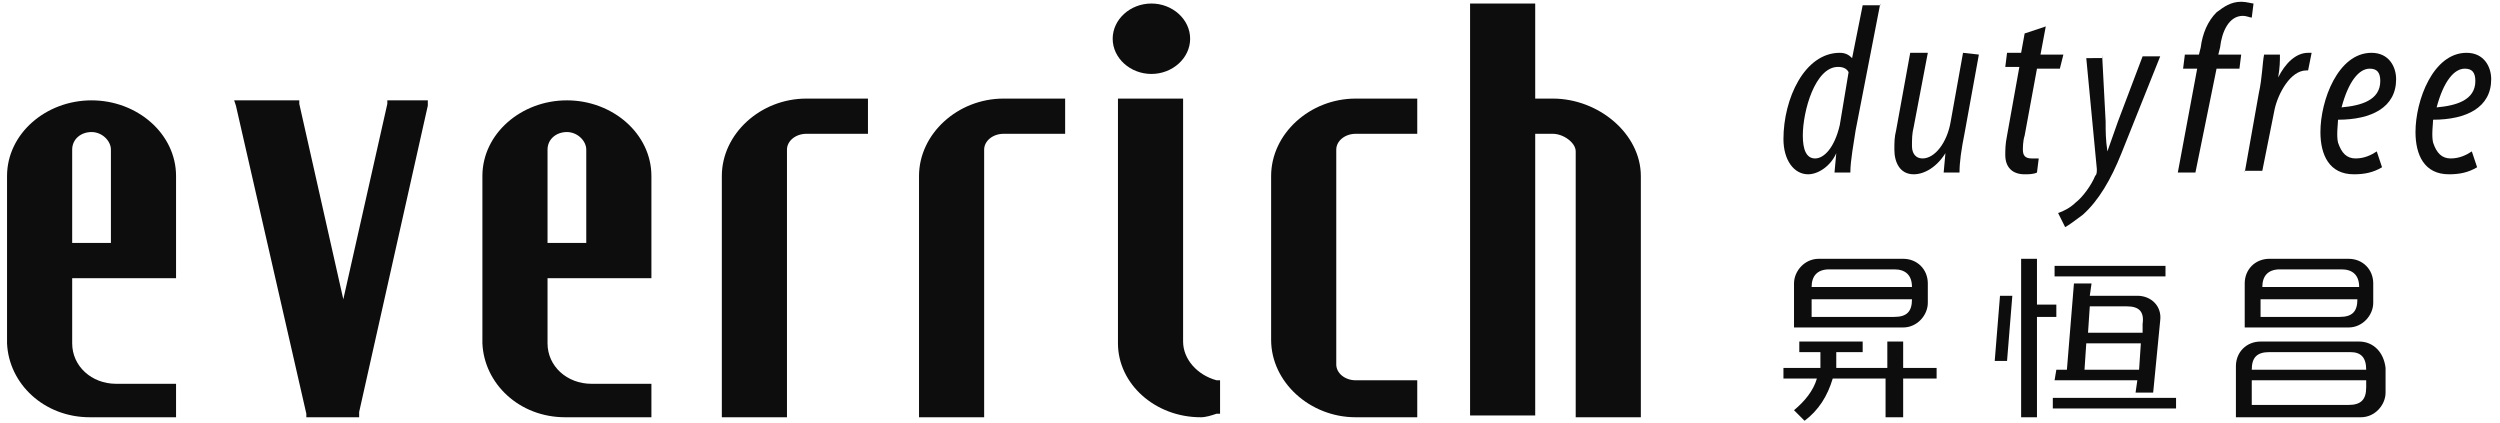
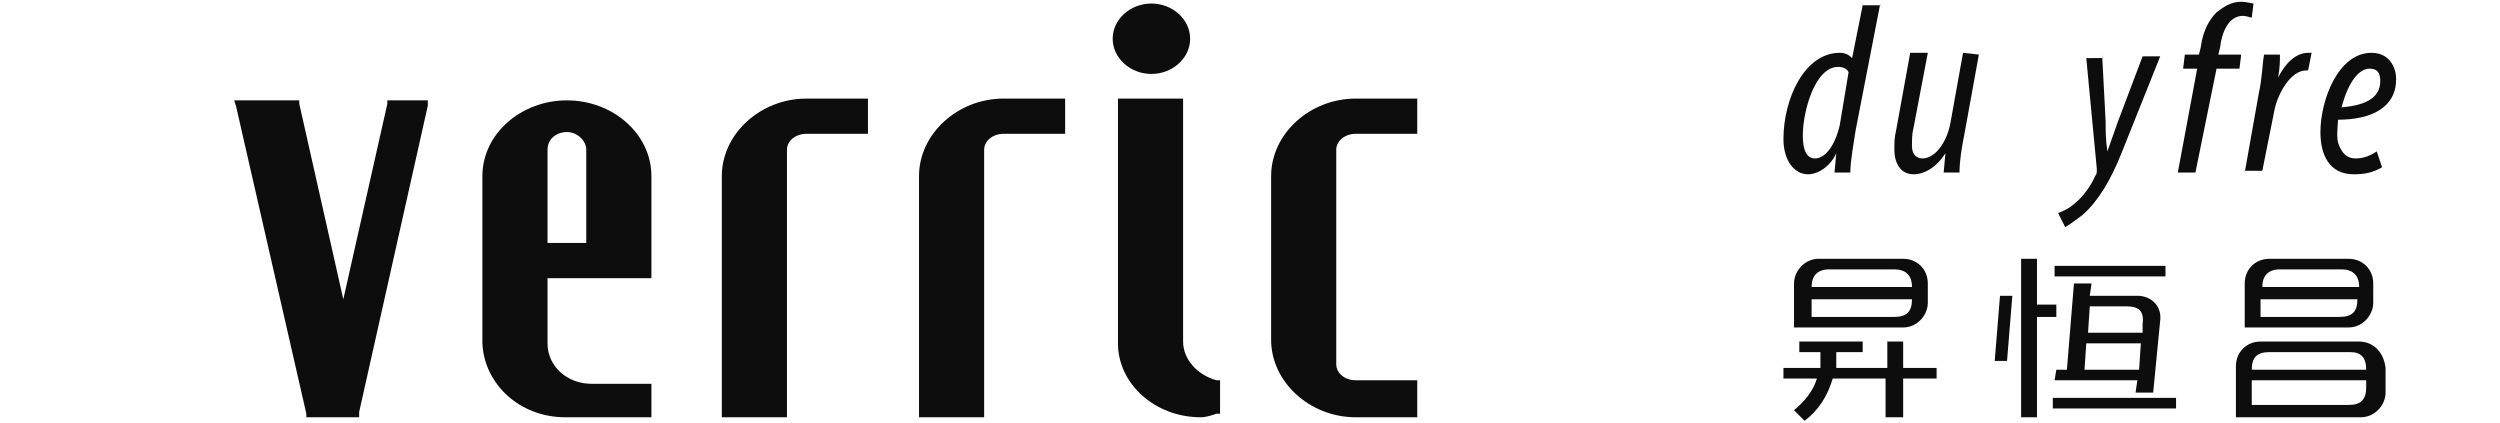
<svg xmlns="http://www.w3.org/2000/svg" xmlns:xlink="http://www.w3.org/1999/xlink" version="1.1" id="圖層_1" x="0px" y="0px" viewBox="0 0 142 24" style="enable-background:new 0 0 142 24;" xml:space="preserve">
  <style type="text/css">
	.st0{clip-path:url(#SVGID_00000027606236048325568440000004461719673592247700_);}
	.st1{fill:#0D0D0D;}
</style>
  <g>
    <defs>
      <rect id="SVGID_1_" x="0.4" y="0.1" width="141.2" height="23.8" />
    </defs>
    <clipPath id="SVGID_00000014633875942845334280000001978273040461395880_">
      <use xlink:href="#SVGID_1_" style="overflow:visible;" />
    </clipPath>
    <g style="clip-path:url(#SVGID_00000014633875942845334280000001978273040461395880_);">
      <path class="st1" d="M20.4,23.7h-0.2h-1.8h-0.8h-0.2l0-0.2L13.4,6l-0.1-0.3h0.3h3.2h0.2l0,0.2L19.5,17L22,5.9l0-0.2h0.2h1.8h0.3    L24.3,6l-3.9,17.4L20.4,23.7z" />
      <path class="st1" d="M37,23.7h-4.9c-2.6,0-4.6-1.9-4.7-4.2V10c0-2.4,2.2-4.3,4.8-4.3c2.6,0,4.8,1.9,4.8,4.3v5.5v0.3h-5.9v3.7    c0,1.3,1.1,2.3,2.5,2.3c0,0,0,0,0,0h1.8h1.2H37L37,23.7L37,23.7z M31.1,13.8h2.2V8.5c0-0.5-0.5-1-1.1-1c-0.6,0-1.1,0.4-1.1,1V13.8    z" />
-       <path class="st1" d="M10,23.7H5.1c-2.6,0-4.6-1.9-4.7-4.2V10c0-2.4,2.2-4.3,4.8-4.3S10,7.6,10,10v5.8H4.1v3.7    c0,1.3,1.1,2.3,2.5,2.3c0,0,0,0,0,0h1.8h1.2H10L10,23.7L10,23.7z M4.1,13.8h2.2V8.5c0-0.5-0.5-1-1.1-1c-0.6,0-1.1,0.4-1.1,1V13.8z    " />
      <path class="st1" d="M44.7,23.7H41V10c0-2.4,2.2-4.4,4.8-4.4h3.5v2h-3.5c-0.6,0-1.1,0.4-1.1,0.9V23.7z" />
      <path class="st1" d="M55.9,23.7h-3.7V10c0-2.4,2.2-4.4,4.8-4.4h3.5v2H57c-0.6,0-1.1,0.4-1.1,0.9V23.7z" />
-       <path class="st1" d="M93.2,23.7h-3.7V8.6c0-0.5-0.7-1-1.3-1h-1v16h-3.7V0.2h3.7v5.4h1c2.6,0,5,2,5,4.4L93.2,23.7L93.2,23.7z" />
      <path class="st1" d="M68.2,23.7c-2.6,0-4.7-1.9-4.7-4.2V5.6h3.7v13.8c0,1,0.8,1.9,1.9,2.2l0.2,0v1.9l-0.2,0    C68.8,23.6,68.5,23.7,68.2,23.7 M65.4,4.2c-1.2,0-2.2-0.9-2.2-2s1-2,2.2-2s2.2,0.9,2.2,2S66.6,4.2,65.4,4.2z" />
      <path class="st1" d="M80.6,23.7H77c-2.6,0-4.8-2-4.8-4.4V10c0-2.4,2.2-4.4,4.8-4.4h3.5v2H77c-0.6,0-1.1,0.4-1.1,0.9v12.2    c0,0.5,0.5,0.9,1.1,0.9h3.5V23.7L80.6,23.7z" />
      <path class="st1" d="M108.2,19.4h-1v1.5h-2.9c0-0.1,0-0.2,0-0.3c0,0,0,0,0,0V20h1.5v-0.6h-3.6V20h1.2c0,0.1,0,0.2,0,0.4    c0,0.2,0,0.3,0,0.5h-2.1v0.6h1.9c-0.2,0.7-0.7,1.3-1.3,1.8l0.6,0.6c0.8-0.6,1.3-1.4,1.6-2.4h3v2.2h1v-2.2h1.9v-0.6h-1.9V19.4    L108.2,19.4z M108.1,18.6c0.8,0,1.4-0.7,1.4-1.4v-1.1c0-0.8-0.6-1.4-1.4-1.4h-4.8c-0.8,0-1.4,0.7-1.4,1.4v2.5H108.1L108.1,18.6z     M102.9,16.3c0-0.6,0.3-1,1-1h3.7c0.6,0,1,0.3,1,1v0h-2.8h-2.4L102.9,16.3L102.9,16.3L102.9,16.3z M105.8,18h-2.9v-1h0.5h2.4h2.8    v0c0,0.7-0.3,1-1,1L105.8,18L105.8,18z M134,19.4h-0.1h-5.5c0,0,0,0,0,0c-0.8,0-1.4,0.6-1.4,1.4v2.9h1h3.7h2.4    c0.8,0,1.4-0.7,1.4-1.4v-1.4C135.4,20,134.8,19.4,134,19.4 M134.4,22L134.4,22c0,0.7-0.3,1-1,1h-5.5v-1.4h6.5L134.4,22L134.4,22z     M134.4,21h-6.5v0c0-0.7,0.3-1,1-1h4.6C134.1,20,134.4,20.3,134.4,21L134.4,21L134.4,21L134.4,21z M133.4,18.6    c0.8,0,1.4-0.7,1.4-1.4v-1.1c0-0.8-0.6-1.4-1.4-1.4h-4.5c-0.8,0-1.4,0.6-1.4,1.4v2.5H133.4z M128.5,16.3c0-0.6,0.3-1,1-1h3.5    c0.6,0,1,0.3,1,1v0h-2.7H129L128.5,16.3L128.5,16.3z M131.2,18h-2.8v-1h0.5h2.3h2.7v0c0,0.7-0.3,1-1,1L131.2,18L131.2,18z     M122.3,22.3l0.4-4.1c0.1-0.8-0.5-1.4-1.3-1.4h-2.7l0.1-0.7h-1l-0.4,4.9h-0.6l-0.1,0.6h4.7l-0.1,0.7H122.3L122.3,22.3z     M118.7,17.4h2.1c0.7,0,1,0.3,0.9,1c0,0,0,0,0,0l0,0.5h-3.1L118.7,17.4L118.7,17.4z M118.4,21l0.1-1.5h3.1l-0.1,1.5H118.4    L118.4,21z M116.6,23.2h7v-0.6h-7V23.2z M123,15.1h-6.3v0.6h6.3V15.1z M116.8,17.3h-1.1v-2.6h-0.9v9h0.9v-5.7h1.1V17.3z     M113.3,20.5h0.7l0.3-3.7h-0.7L113.3,20.5z" />
      <path class="st1" d="M106.8,0.2l-1.4,7.2c-0.1,0.7-0.3,1.7-0.3,2.4h-0.9l0.1-1.1h0c-0.3,0.7-1,1.2-1.6,1.2c-0.8,0-1.4-0.8-1.4-2    c0-2.3,1.2-4.9,3.2-4.9c0.3,0,0.5,0.1,0.7,0.3l0.6-3H106.8z M105,4.1c-0.1-0.2-0.3-0.3-0.6-0.3c-1.3,0-2,2.5-2,3.9    c0,0.8,0.2,1.3,0.7,1.3c0.5,0,1.1-0.6,1.4-1.9L105,4.1z" />
      <path class="st1" d="M112.4,3.1l-0.8,4.4c-0.2,1-0.3,1.7-0.3,2.3h-0.9l0.1-1.1h0c-0.5,0.8-1.2,1.2-1.8,1.2c-0.8,0-1.1-0.7-1.1-1.4    c0-0.4,0-0.7,0.1-1.1l0.8-4.4h1l-0.8,4.2c-0.1,0.4-0.1,0.7-0.1,1.1c0,0.4,0.2,0.7,0.6,0.7c0.7,0,1.4-0.9,1.6-2.1l0.7-3.9    L112.4,3.1L112.4,3.1z" />
-       <path class="st1" d="M116.2,1.5l-0.3,1.6h1.3L117,3.9h-1.3L115,7.7c-0.1,0.3-0.1,0.7-0.1,0.8c0,0.3,0.1,0.5,0.5,0.5    c0.2,0,0.3,0,0.4,0l-0.1,0.8c-0.2,0.1-0.5,0.1-0.7,0.1c-0.7,0-1.1-0.4-1.1-1.1c0-0.3,0-0.6,0.1-1.1l0.7-3.9h-0.8l0.1-0.8h0.8    l0.2-1.1L116.2,1.5L116.2,1.5z" />
      <path class="st1" d="M119.4,3.1l0.2,3.8c0,0.6,0,1,0.1,1.7h0c0.2-0.6,0.4-1.1,0.6-1.7l1.4-3.7h1l-2.2,5.5    c-0.6,1.5-1.3,2.7-2.2,3.5c-0.4,0.3-0.8,0.6-1,0.7l-0.4-0.8c0.3-0.1,0.7-0.3,1-0.6c0.4-0.3,0.9-1,1.1-1.5c0.1-0.1,0.1-0.2,0.1-0.4    l-0.6-6.3H119.4L119.4,3.1z" />
      <path class="st1" d="M123.7,9.8l1.1-5.9H124l0.1-0.8h0.8l0.1-0.4c0.1-0.8,0.4-1.5,0.9-2c0.4-0.3,0.8-0.6,1.4-0.6    c0.3,0,0.6,0.1,0.7,0.1L127.9,1c-0.1,0-0.3-0.1-0.5-0.1c-0.8,0-1.2,0.9-1.3,1.8L126,3.1h1.3l-0.1,0.8h-1.3l-1.2,5.9L123.7,9.8    L123.7,9.8z" />
      <path class="st1" d="M127.5,9.8l0.8-4.5c0.2-0.9,0.2-1.7,0.3-2.2h0.9c0,0.4,0,0.7-0.1,1.3h0c0.4-0.8,1-1.4,1.7-1.4    c0.1,0,0.1,0,0.2,0L131.1,4c0,0-0.1,0-0.1,0c-0.9,0-1.6,1.3-1.8,2.2l-0.7,3.5H127.5z" />
      <path class="st1" d="M135.3,9.5c-0.5,0.3-1,0.4-1.6,0.4c-1.4,0-1.9-1.1-1.9-2.4c0-1.8,1-4.5,2.9-4.5c1,0,1.4,0.8,1.4,1.5    c0,1.6-1.4,2.3-3.3,2.3c0,0.2-0.1,0.9,0,1.3c0.2,0.6,0.5,0.9,1,0.9c0.5,0,0.9-0.2,1.2-0.4L135.3,9.5z M135.2,4.6    c0-0.5-0.2-0.7-0.6-0.7c-0.6,0-1.2,0.7-1.6,2.2C134.1,6,135.2,5.7,135.2,4.6L135.2,4.6z" />
-       <path class="st1" d="M140.7,9.5c-0.5,0.3-1,0.4-1.6,0.4c-1.4,0-1.9-1.1-1.9-2.4c0-1.8,1-4.5,2.9-4.5c1,0,1.4,0.8,1.4,1.5    c0,1.6-1.4,2.3-3.3,2.3c0,0.2-0.1,0.9,0,1.3c0.2,0.6,0.5,0.9,1,0.9s0.9-0.2,1.2-0.4L140.7,9.5L140.7,9.5z M140.6,4.6    c0-0.5-0.2-0.7-0.6-0.7c-0.6,0-1.2,0.7-1.6,2.2C139.5,6,140.6,5.7,140.6,4.6L140.6,4.6z" />
    </g>
  </g>
</svg>